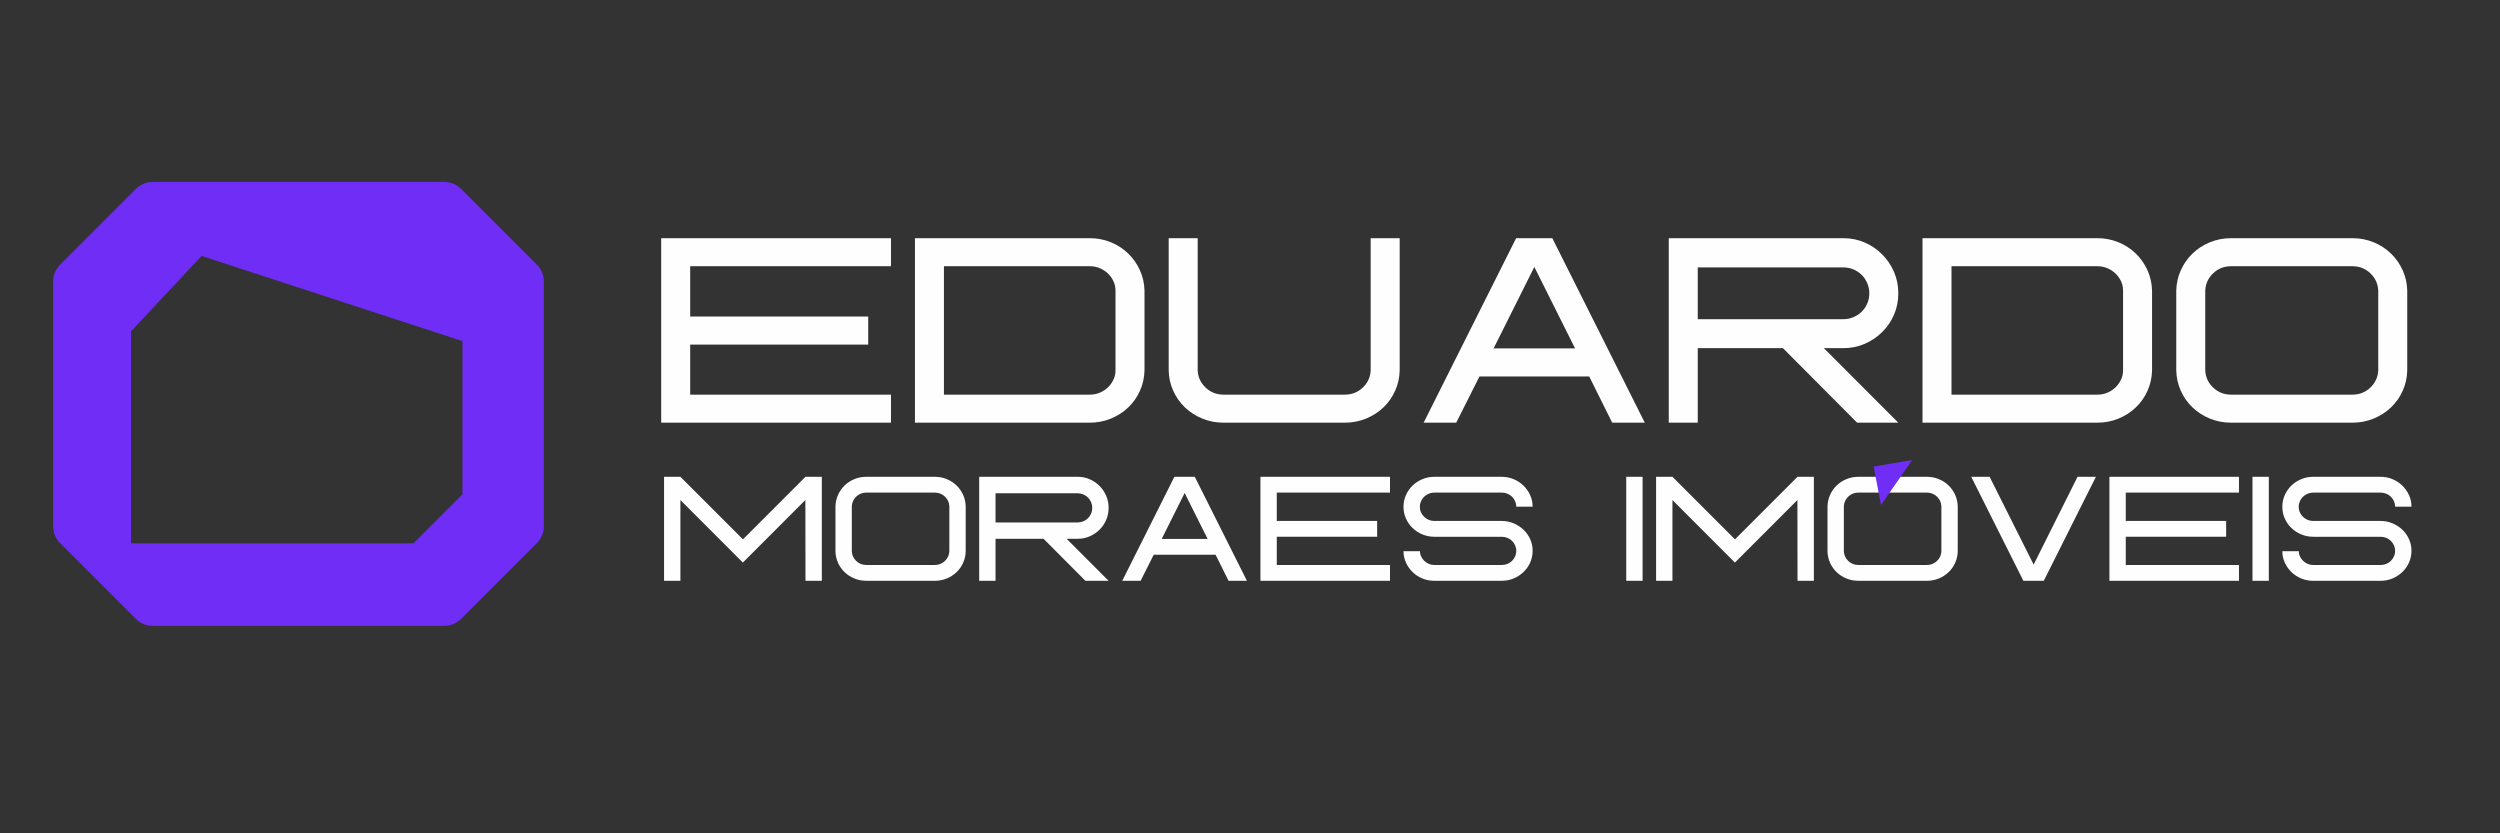
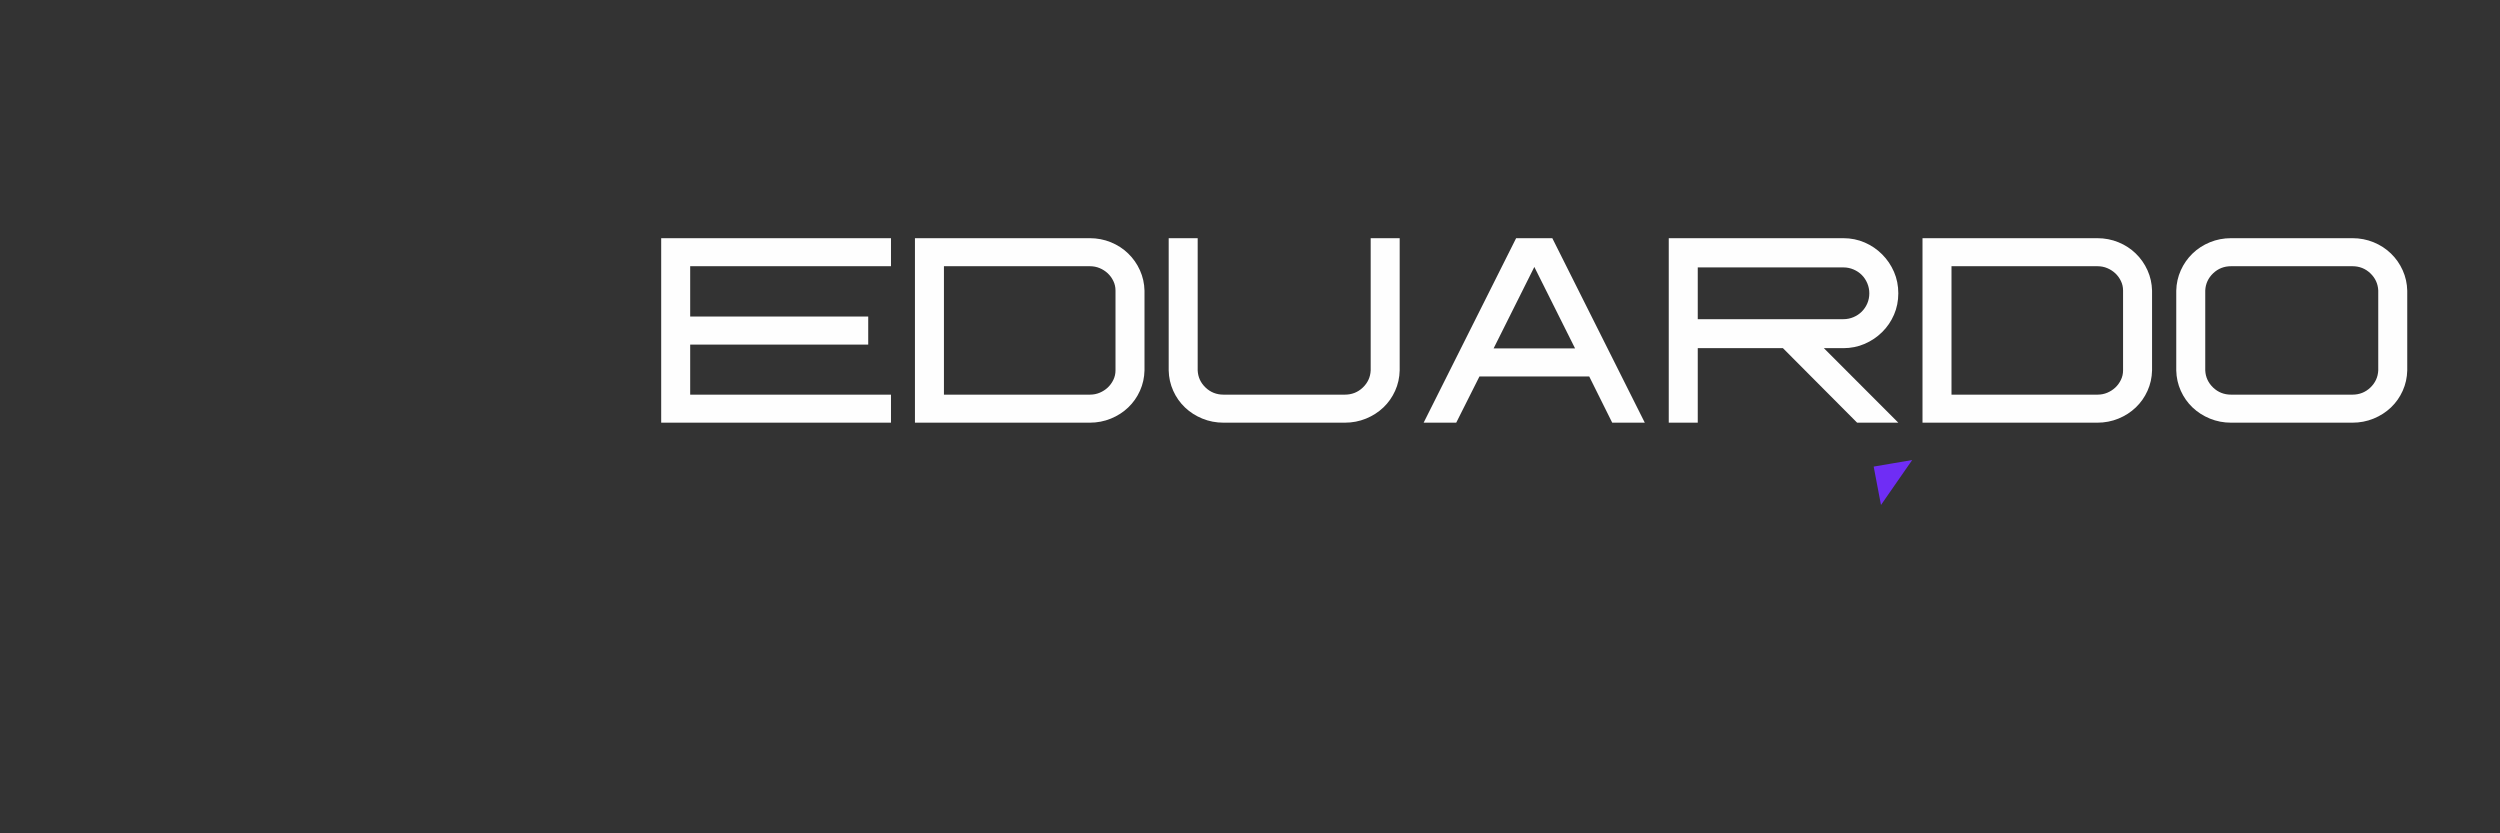
<svg xmlns="http://www.w3.org/2000/svg" xml:space="preserve" width="120mm" height="40mm" version="1.1" style="shape-rendering:geometricPrecision; text-rendering:geometricPrecision; image-rendering:optimizeQuality; fill-rule:evenodd; clip-rule:evenodd" viewBox="0 0 12000 4000">
  <rect x="0" y="0" width="12000" height="4000" fill="#333333" stroke="none" />
  <defs>
    <style type="text/css"> .fil1 {fill:none} .fil0 {fill:#6F2DF5} .fil3 {fill:#6F2DF5} .fil2 {fill:#FEFEFE;fill-rule:nonzero} </style>
  </defs>
  <g id="Camada_x0020_1">
-     <path class="fil0" d="M734.37 873.32l1396.79 0c32.36,0 60.19,11.53 83.07,34.4l361.92 361.92c22.87,22.88 34.4,50.71 34.4,83.06l0 1171.93c0,32.36 -11.53,60.19 -34.4,83.07l-361.92 361.91c-22.88,22.88 -50.71,34.41 -83.07,34.41l-1396.79 0c-32.35,0 -60.18,-11.53 -83.06,-34.41l-361.92 -361.91c-22.87,-22.88 -34.4,-50.71 -34.4,-83.07l0 -1171.93c0,-32.35 11.53,-60.18 34.4,-83.06l361.92 -361.92c22.88,-22.87 50.71,-34.4 83.06,-34.4zm1485.37 764.03l0 735.61 -234.89 234.88 -1355.88 0 0 -1017.41 338.76 -361.98 1252.01 408.9z" />
    <rect class="fil1" x="-1.47" y="2.47" width="11974.27" height="3997.22" />
    <path class="fil2" d="M4276.7 1277.84l-963.81 0 0 241.54 854.55 0 0 134.56 -854.55 0 0 240.38 963.81 0 0 134.57 -1102.98 0 0 0 0 0 0 -885.61 1102.98 0 0 134.56zm953.66 -134.56c36.04,0 69.97,6.52 101.79,19.55 31.82,13.04 59.62,31.05 83.19,54.06 23.77,23 42.56,49.84 56.36,80.51 13.8,30.67 21.09,63.25 21.85,97.76l0 383c-0.76,34.5 -8.05,67.09 -21.85,97.76 -13.8,30.67 -32.59,57.31 -56.36,79.94 -23.57,22.61 -51.37,40.44 -83.19,53.47 -31.82,13.04 -65.75,19.56 -101.79,19.56l-838.64 0 0 -885.61 838.64 0zm124.02 250.92c0,-16.1 -3.45,-31.24 -10.35,-45.43 -6.9,-14.19 -15.9,-26.65 -27.03,-37 -11.12,-10.35 -23.96,-18.59 -38.52,-24.72 -14.57,-6.14 -30.29,-9.21 -47.16,-9.21l-700.43 0 0 616.48 700.43 0c16.87,0 32.59,-3.06 47.16,-9.19 14.56,-6.15 27.4,-14.39 38.52,-24.74 11.13,-10.35 20.13,-22.81 27.03,-36.99 6.9,-14.19 10.35,-29.33 10.35,-45.43l0 -383.77zm1364.07 -250.92l0 634.88c-0.77,34.5 -8.05,67.09 -21.85,97.76 -13.81,30.67 -32.59,57.31 -56.36,79.94 -23.76,22.61 -51.56,40.44 -83.38,53.47 -31.82,13.04 -65.75,19.56 -101.79,19.56l-581.98 0c-36.04,0 -69.96,-6.52 -101.78,-19.56 -31.82,-13.03 -59.61,-30.86 -83.38,-53.47 -23.78,-22.63 -42.56,-49.27 -56.36,-79.94 -13.8,-30.67 -21.09,-63.26 -21.85,-97.76l0 -634.88 139.17 0 0 634.88c1.53,32.2 14.17,59.61 37.95,82.23 23.76,22.63 52.52,33.93 86.25,33.93l581.98 0c33.73,0 62.49,-11.3 86.26,-33.93 23.77,-22.62 36.42,-50.03 37.95,-82.23l0 -634.88 139.17 0zm1020.17 885.61l-110.41 -221.97 -526.77 0 -111.56 221.97 -156.42 0 443.96 -885.61 173.67 0 443.95 885.61 -156.42 0zm-569.32 -356.54l391.05 0 -195.52 -391.05 -195.53 391.05zm1942.59 -264.54c0,36.8 -6.91,71.12 -20.7,102.94 -13.81,31.81 -32.78,59.61 -56.94,83.39 -23.96,23.76 -51.94,42.55 -83.76,56.36 -31.82,13.79 -66.13,20.7 -102.75,20.7l-93.17 0 357.32 357.69 -197.64 0 -356.16 -357.69 -408.86 0 0 357.69 -139.18 0 0 -885.61 837.5 0c36.81,0 71.12,6.9 102.94,20.71 31.82,13.79 59.8,32.77 83.76,56.92 24.16,24.16 43.13,52.14 56.94,83.96 13.79,31.82 20.7,66.14 20.7,102.94zm-962.66 124.22l699.27 0c16.88,0 32.98,-3.26 48.32,-9.77 15.33,-6.53 28.56,-15.34 39.68,-26.46 11.11,-11.12 19.93,-24.15 26.45,-39.11 6.51,-14.95 9.77,-31.24 9.77,-48.88 0,-16.87 -3.26,-32.97 -9.77,-48.3 -6.52,-15.34 -15.34,-28.57 -26.45,-39.68 -11.12,-11.12 -24.35,-19.94 -39.68,-26.45 -15.34,-6.52 -31.44,-9.79 -48.32,-9.79l-699.27 0 0 248.44zm1917.47 -388.75c36.04,0 69.96,6.52 101.78,19.55 31.82,13.04 59.62,31.05 83.2,54.06 23.76,23 42.55,49.84 56.36,80.51 13.79,30.67 21.08,63.25 21.85,97.76l0 383c-0.77,34.5 -8.06,67.09 -21.85,97.76 -13.81,30.67 -32.6,57.31 -56.36,79.94 -23.58,22.61 -51.38,40.44 -83.2,53.47 -31.82,13.04 -65.74,19.56 -101.78,19.56l-838.65 0 0 -885.61 838.65 0zm124.02 250.92c0,-16.1 -3.46,-31.24 -10.35,-45.43 -6.9,-14.19 -15.91,-26.65 -27.04,-37 -11.11,-10.35 -23.96,-18.59 -38.52,-24.72 -14.57,-6.14 -30.29,-9.21 -47.15,-9.21l-700.44 0 0 616.48 700.44 0c16.86,0 32.58,-3.06 47.15,-9.19 14.56,-6.15 27.41,-14.39 38.52,-24.74 11.13,-10.35 20.14,-22.81 27.04,-36.99 6.89,-14.19 10.35,-29.33 10.35,-45.43l0 -383.77zm1364.06 383.96c-0.76,34.5 -8.04,67.09 -21.85,97.76 -13.8,30.67 -32.58,57.31 -56.36,79.94 -23.76,22.61 -51.56,40.44 -83.38,53.47 -31.82,13.04 -65.75,19.56 -101.78,19.56l-581.98 0c-36.04,0 -69.97,-6.52 -101.79,-19.56 -31.82,-13.03 -59.61,-30.86 -83.38,-53.47 -23.77,-22.63 -42.55,-49.27 -56.36,-79.94 -13.79,-30.67 -21.08,-63.26 -21.85,-97.76l0 -383c0.77,-34.51 8.06,-67.09 21.85,-97.76 13.81,-30.67 32.59,-57.51 56.36,-80.51 23.77,-23.01 51.56,-41.02 83.38,-54.06 31.82,-13.03 65.75,-19.55 101.79,-19.55l581.98 0c36.03,0 69.96,6.52 101.78,19.55 31.82,13.04 59.62,31.05 83.38,54.06 23.78,23 42.56,49.84 56.36,80.51 13.81,30.67 21.09,63.25 21.85,97.76l0 383zm-139.17 -383.96c-1.53,-32.2 -14.17,-59.62 -37.95,-82.43 -23.76,-22.61 -52.52,-33.93 -86.25,-33.93l-581.98 0c-33.73,0 -62.49,11.32 -86.26,33.93 -23.77,22.81 -36.42,50.23 -37.95,82.43l0 383.77c1.53,32.2 14.18,59.61 37.95,82.42 23.77,22.63 52.53,33.93 86.26,33.93l581.98 0c33.73,0 62.49,-11.3 86.25,-33.93 23.78,-22.81 36.42,-50.22 37.95,-82.42l0 -383.77z" />
-     <path class="fil2" d="M3866.32 2288.56l78.45 0 0 499.26 -78.45 0 -0.54 -387.73 -299.99 300.2 -299.89 -300.2 0 387.73 -78.45 0 0 -499.26 78.45 0 0 0 0 0 300.21 300.2 300.21 -300.2 0 0 0 0zm769 357.92c-0.44,19.44 -4.55,37.82 -12.32,55.11 -7.78,17.29 -18.37,32.31 -31.77,45.06 -13.4,12.75 -29.07,22.8 -47.02,30.16 -17.93,7.34 -37.06,11.01 -57.37,11.01l-328.09 0c-20.32,0 -39.45,-3.67 -57.39,-11.01 -17.93,-7.36 -33.6,-17.41 -47,-30.16 -13.4,-12.75 -23.99,-27.77 -31.78,-45.06 -7.78,-17.29 -11.88,-35.67 -12.31,-55.11l0 -215.92c0.43,-19.46 4.53,-37.82 12.31,-55.11 7.79,-17.29 18.38,-32.42 31.78,-45.4 13.4,-12.96 29.07,-23.12 47,-30.46 17.94,-7.36 37.07,-11.03 57.39,-11.03l328.09 0c20.31,0 39.44,3.67 57.37,11.03 17.95,7.34 33.62,17.5 47.02,30.46 13.4,12.98 23.99,28.11 31.77,45.4 7.77,17.29 11.88,35.65 12.32,55.11l0 215.92zm-78.46 -216.47c-0.86,-18.15 -8,-33.6 -21.39,-46.46 -13.4,-12.75 -29.61,-19.13 -48.63,-19.13l-328.09 0c-19.02,0 -35.23,6.38 -48.63,19.13 -13.4,12.86 -20.53,28.31 -21.4,46.46l0 216.36c0.87,18.15 8,33.6 21.4,46.47 13.4,12.75 29.61,19.12 48.63,19.12l328.09 0c19.02,0 35.23,-6.37 48.63,-19.12 13.39,-12.87 20.53,-28.32 21.39,-46.47l0 -216.36zm764.46 7.68c0,20.75 -3.89,40.09 -11.68,58.03 -7.78,17.94 -18.48,33.61 -32.09,47.01 -13.51,13.4 -29.29,24 -47.23,31.77 -17.94,7.78 -37.28,11.67 -57.92,11.67l-52.52 0 201.44 201.65 -111.42 0 -200.79 -201.65 -230.51 0 0 201.65 -78.45 0 0 -499.26 472.14 0c20.75,0 40.09,3.89 58.03,11.67 17.94,7.79 33.72,18.48 47.23,32.1 13.61,13.62 24.31,29.39 32.09,47.33 7.79,17.93 11.68,37.28 11.68,58.03zm-542.72 70.03l394.23 0c9.51,0 18.59,-1.83 27.23,-5.52 8.65,-3.67 16.1,-8.63 22.38,-14.91 6.26,-6.26 11.23,-13.62 14.91,-22.05 3.67,-8.42 5.51,-17.6 5.51,-27.55 0,-9.51 -1.84,-18.58 -5.51,-27.23 -3.68,-8.65 -8.65,-16.1 -14.91,-22.38 -6.28,-6.26 -13.73,-11.23 -22.38,-14.91 -8.64,-3.67 -17.72,-5.5 -27.23,-5.5l-394.23 0 0 140.05zm1118.49 280.1l-62.24 -125.13 -296.97 0 -62.9 125.13 -88.18 0 250.29 -499.26 97.9 0 250.29 499.26 -88.19 0zm-320.95 -201l220.45 0 -110.23 -220.46 -110.22 220.46zm1095.78 -222.4l-543.36 0 0 136.16 481.76 0 0 75.86 -481.76 0 0 135.52 543.36 0 0 75.86 -621.81 0 0 0 0 0 0 -499.26 621.81 0 0 75.86zm535.79 136.16c20.64,0 39.99,3.79 57.92,11.35 17.94,7.56 33.71,17.83 47.33,30.8 13.51,12.97 24.21,28.1 31.99,45.39 7.78,17.29 11.67,35.87 11.67,55.76 0,19.88 -3.89,38.58 -11.67,56.08 -7.78,17.51 -18.48,32.75 -32.09,45.71 -13.52,12.98 -29.29,23.24 -47.23,30.81 -17.93,7.56 -37.28,11.34 -58.03,11.34l-322.47 0c-20.32,0 -39.45,-3.67 -57.38,-11.01 -17.94,-7.36 -33.61,-17.52 -46.9,-30.48 -13.4,-12.97 -24.1,-28.1 -32.1,-45.4 -7.99,-17.28 -11.99,-35.65 -11.99,-55.11l79.1 0c0,9.09 1.95,17.62 5.84,25.61 3.89,8 8.96,15.03 15.24,21.08 6.26,6.05 13.5,10.81 21.72,14.26 8.21,3.47 17.07,5.19 26.58,5.19l322.9 0c9.51,0 18.59,-1.72 27.24,-5.19 8.63,-3.45 16.1,-8.32 22.36,-14.58 6.27,-6.27 11.24,-13.51 14.91,-21.73 3.67,-8.21 5.52,-17.07 5.52,-26.58 0,-9.08 -1.85,-17.72 -5.52,-25.93 -3.67,-8.22 -8.64,-15.46 -14.91,-21.72 -6.26,-6.28 -13.73,-11.14 -22.36,-14.59 -8.65,-3.46 -17.73,-5.2 -27.24,-5.2l-322.9 0c-20.32,0 -39.56,-3.78 -57.7,-11.34 -18.16,-7.57 -33.94,-17.83 -47.34,-30.79 -13.4,-12.98 -23.99,-28.22 -31.77,-45.72 -7.78,-17.51 -11.67,-36.2 -11.67,-56.08 0,-19.89 3.89,-38.59 11.67,-56.09 7.78,-17.51 18.37,-32.75 31.77,-45.71 13.29,-12.98 29.07,-23.24 47.23,-30.8 18.16,-7.57 37.38,-11.35 57.7,-11.35l322.47 0c20.75,0 40.1,3.78 58.03,11.35 17.94,7.56 33.61,17.82 46.9,30.8 13.4,12.96 24.1,28.09 32.1,45.38 7.99,17.3 11.99,35.88 11.99,55.76l-78.45 0c0,-9.18 -1.85,-17.94 -5.52,-26.15 -3.67,-8.31 -8.64,-15.56 -14.91,-21.61 -6.26,-6.16 -13.73,-10.92 -22.36,-14.48 -8.65,-3.45 -17.73,-5.19 -27.24,-5.19l-322.9 0c-9.51,0 -18.48,1.74 -26.91,5.19 -8.43,3.46 -15.88,8.43 -22.36,14.69 -6.5,6.28 -11.57,13.51 -15.24,21.83 -3.67,8.22 -5.52,16.98 -5.52,26.05 0,9.51 1.85,18.48 5.52,26.69 3.67,8.32 8.74,15.57 15.24,21.83 6.48,6.26 13.93,11.24 22.25,14.7 8.43,3.46 17.4,5.18 26.91,5.18l322.58 0zm676.7 287.24l-78.46 0 0 -499.26 78.46 0 0 499.26zm743.71 -499.26l78.45 0 0 499.26 -78.45 0 -0.54 -387.73 -300 300.2 -299.88 -300.2 0 387.73 -78.45 0 0 -499.26 78.45 0 0 0 0 0 300.21 300.2 300.21 -300.2 0 0 0 0zm769 357.92c-0.44,19.44 -4.55,37.82 -12.32,55.11 -7.78,17.29 -18.37,32.31 -31.78,45.06 -13.4,12.75 -29.06,22.8 -47.01,30.16 -17.94,7.34 -37.07,11.01 -57.37,11.01l-328.09 0c-20.32,0 -39.45,-3.67 -57.39,-11.01 -17.94,-7.36 -33.6,-17.41 -47,-30.16 -13.4,-12.75 -24,-27.77 -31.78,-45.06 -7.78,-17.29 -11.88,-35.67 -12.32,-55.11l0 -215.92c0.44,-19.46 4.54,-37.82 12.32,-55.11 7.78,-17.29 18.38,-32.42 31.78,-45.4 13.4,-12.96 29.06,-23.12 47,-30.46 17.94,-7.36 37.07,-11.03 57.39,-11.03l328.09 0c20.3,0 39.43,3.67 57.37,11.03 17.95,7.34 33.61,17.5 47.01,30.46 13.41,12.98 24,28.11 31.78,45.4 7.77,17.29 11.88,35.65 12.32,55.11l0 215.92zm-78.46 -216.47c-0.87,-18.15 -8,-33.6 -21.39,-46.46 -13.4,-12.75 -29.62,-19.13 -48.63,-19.13l-328.09 0c-19.02,0 -35.23,6.38 -48.63,19.13 -13.41,12.86 -20.53,28.31 -21.41,46.46l0 216.36c0.88,18.15 8,33.6 21.41,46.47 13.4,12.75 29.61,19.12 48.63,19.12l328.09 0c19.01,0 35.23,-6.37 48.63,-19.12 13.39,-12.87 20.52,-28.32 21.39,-46.47l0 -216.36zm653.57 -141.45l88.19 0 -250.28 499.26 -97.91 0 -250.28 -499.26 88.18 0 211.38 421.46 210.72 -421.46zm774.83 75.86l-543.36 0 0 136.16 481.77 0 0 75.86 -481.77 0 0 135.52 543.36 0 0 75.86 -621.81 0 0 0 0 0 0 -499.26 621.81 0 0 75.86zm143.29 423.4l-78.45 0 0 -499.26 78.45 0 0 499.26zm535.8 -287.24c20.64,0 39.98,3.79 57.92,11.35 17.94,7.56 33.71,17.83 47.33,30.8 13.51,12.97 24.2,28.1 31.99,45.39 7.78,17.29 11.67,35.87 11.67,55.76 0,19.88 -3.89,38.58 -11.67,56.08 -7.79,17.51 -18.48,32.75 -32.1,45.71 -13.51,12.98 -29.28,23.24 -47.22,30.81 -17.94,7.56 -37.28,11.34 -58.03,11.34l-322.47 0c-20.32,0 -39.45,-3.67 -57.39,-11.01 -17.93,-7.36 -33.6,-17.52 -46.89,-30.48 -13.4,-12.97 -24.1,-28.1 -32.1,-45.4 -7.99,-17.28 -11.99,-35.65 -11.99,-55.11l79.1 0c0,9.09 1.95,17.62 5.84,25.61 3.89,8 8.96,15.03 15.24,21.08 6.26,6.05 13.5,10.81 21.72,14.26 8.21,3.47 17.07,5.19 26.58,5.19l322.9 0c9.51,0 18.59,-1.72 27.24,-5.19 8.63,-3.45 16.1,-8.32 22.36,-14.58 6.26,-6.27 11.24,-13.51 14.91,-21.73 3.67,-8.21 5.52,-17.07 5.52,-26.58 0,-9.08 -1.85,-17.72 -5.52,-25.93 -3.67,-8.22 -8.65,-15.46 -14.91,-21.72 -6.26,-6.28 -13.73,-11.14 -22.36,-14.59 -8.65,-3.46 -17.73,-5.2 -27.24,-5.2l-322.9 0c-20.32,0 -39.56,-3.78 -57.7,-11.34 -18.16,-7.57 -33.94,-17.83 -47.34,-30.79 -13.41,-12.98 -23.99,-28.22 -31.77,-45.72 -7.78,-17.51 -11.67,-36.2 -11.67,-56.08 0,-19.89 3.89,-38.59 11.67,-56.09 7.78,-17.51 18.36,-32.75 31.77,-45.71 13.29,-12.98 29.07,-23.24 47.23,-30.8 18.15,-7.57 37.38,-11.35 57.7,-11.35l322.47 0c20.75,0 40.09,3.78 58.03,11.35 17.94,7.56 33.6,17.82 46.9,30.8 13.4,12.96 24.1,28.09 32.1,45.38 7.99,17.3 11.99,35.88 11.99,55.76l-78.45 0c0,-9.18 -1.85,-17.94 -5.52,-26.15 -3.67,-8.31 -8.65,-15.56 -14.91,-21.61 -6.26,-6.16 -13.73,-10.92 -22.36,-14.48 -8.65,-3.45 -17.73,-5.19 -27.24,-5.19l-322.9 0c-9.51,0 -18.48,1.74 -26.91,5.19 -8.43,3.46 -15.88,8.43 -22.37,14.69 -6.49,6.28 -11.56,13.51 -15.23,21.83 -3.68,8.22 -5.52,16.98 -5.52,26.05 0,9.51 1.84,18.48 5.52,26.69 3.67,8.32 8.74,15.57 15.23,21.83 6.49,6.26 13.94,11.24 22.26,14.7 8.43,3.46 17.4,5.18 26.91,5.18l322.58 0z" />
    <polygon class="fil3" points="8993.63,2239.63 9086.08,2223.87 9178.54,2208.11 9103.62,2316 9028.71,2423.9 9011.17,2331.76 " />
  </g>
</svg>